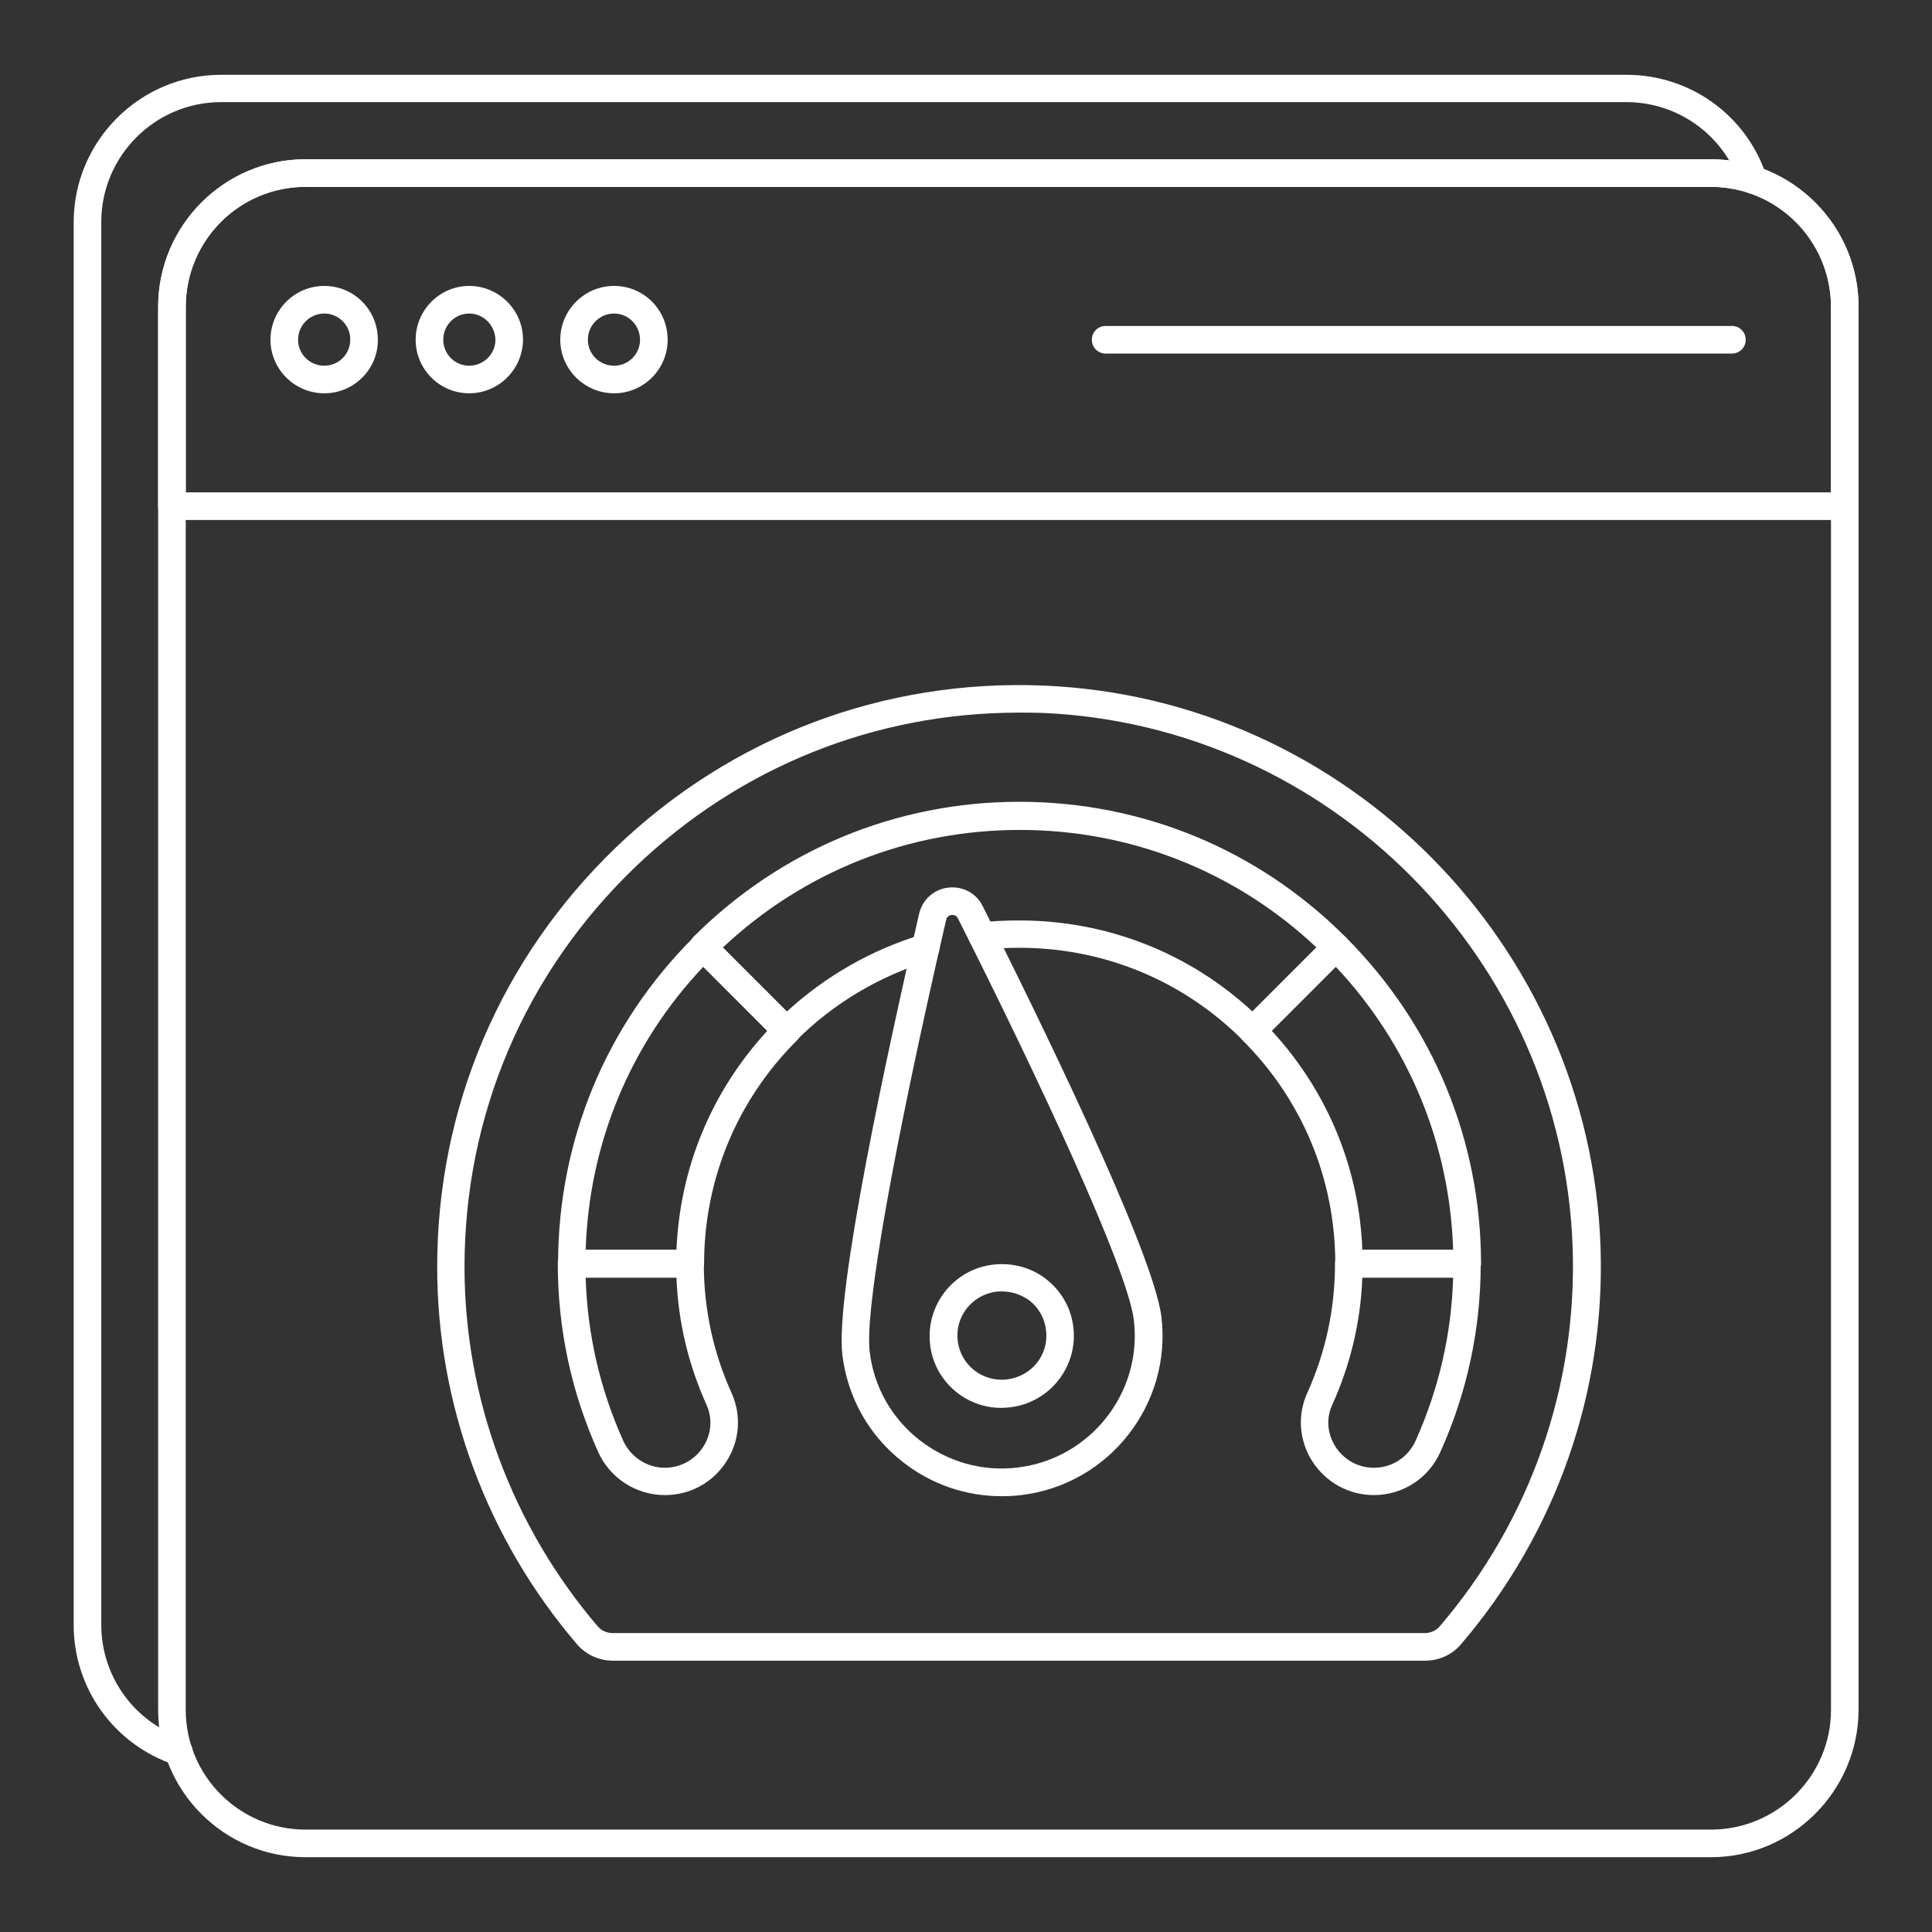
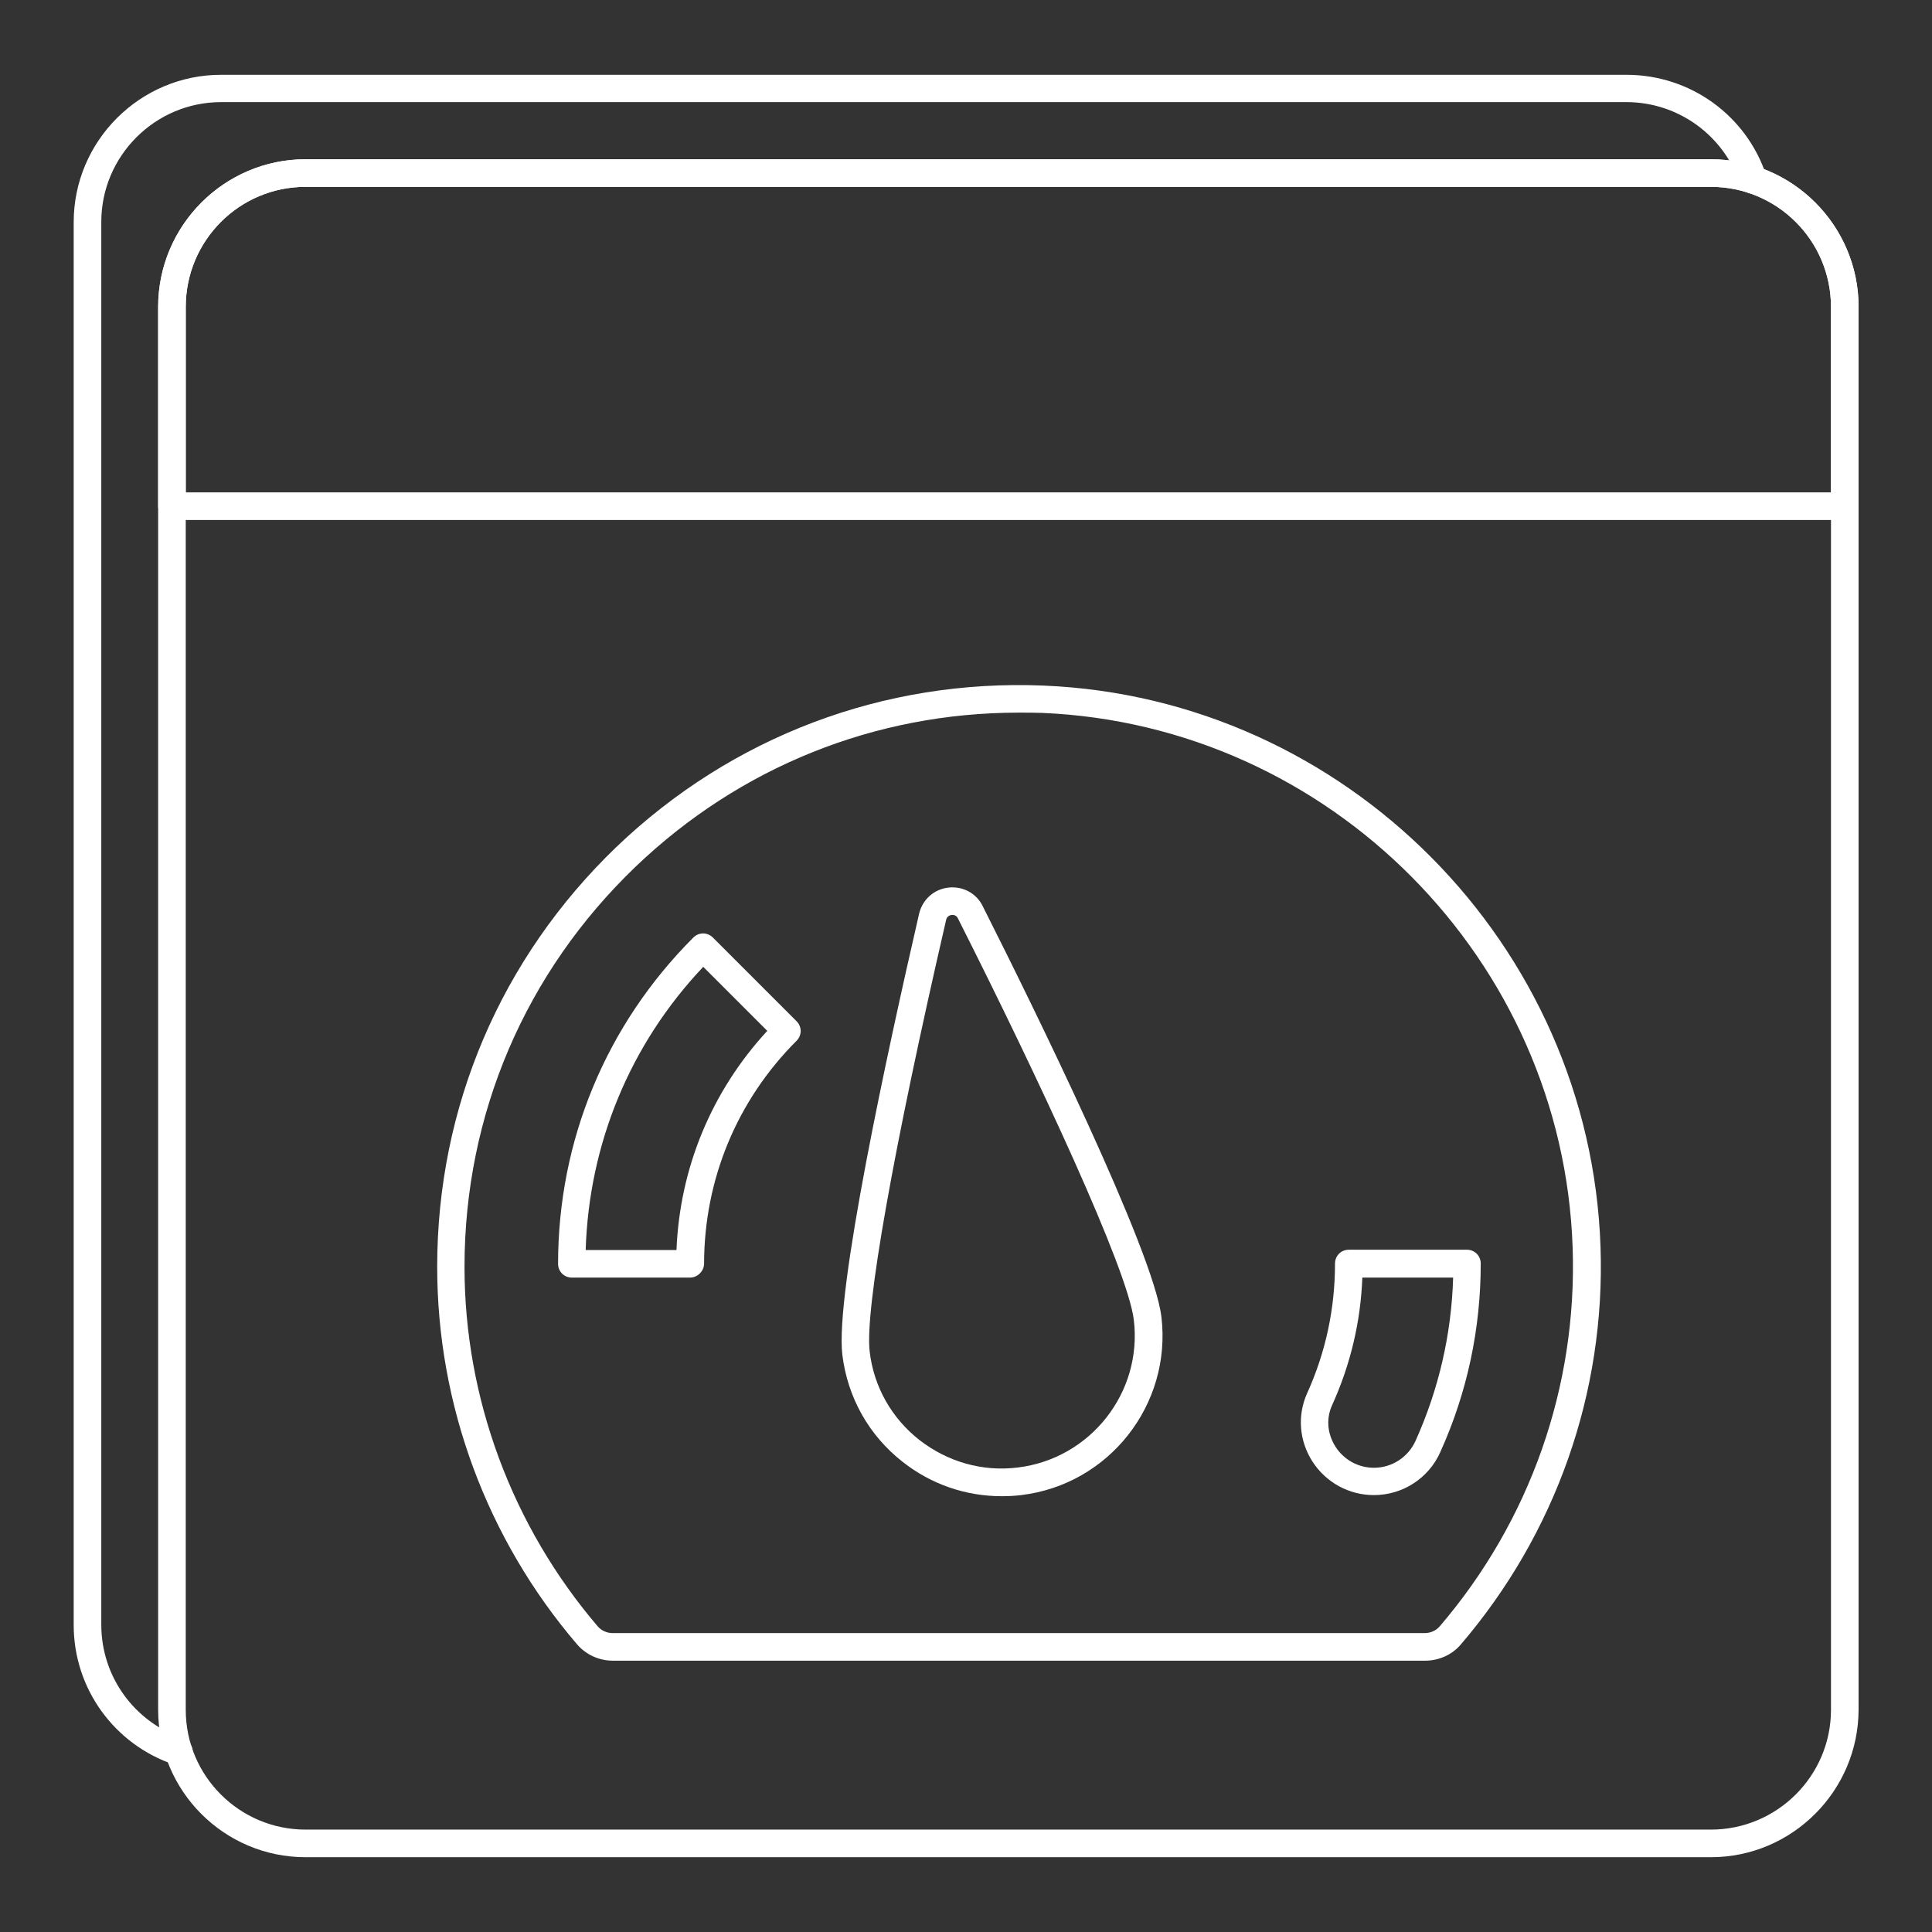
<svg xmlns="http://www.w3.org/2000/svg" viewBox="0 0 70 70" id="webspeedtest">
  <rect x="0" y="0" width="70" height="70" fill="#333333" stroke="none" />
  <path d="M6.48,63.97c-0.05,0-0.11-0.01-0.16-0.03c-2.18-0.73-3.65-2.76-3.65-5.06V8.05c0-2.94,2.4-5.34,5.34-5.34h50.92 c2.31,0,4.35,1.47,5.07,3.66c0.09,0.26-0.05,0.54-0.32,0.63c-0.26,0.08-0.55-0.06-0.63-0.32c-0.59-1.78-2.25-2.98-4.12-2.98 H8.01c-2.39,0-4.34,1.95-4.34,4.34v50.83c0,1.87,1.19,3.52,2.97,4.12c0.26,0.09,0.4,0.37,0.32,0.63 C6.88,63.84,6.69,63.97,6.48,63.97z" fill="#ffffff" class="color000000 svgShape" />
  <path d="M61.99,67.29H11.07c-2.95,0-5.34-2.4-5.34-5.34V11.12c0-2.95,2.4-5.35,5.34-5.35h50.92c2.95,0,5.35,2.4,5.35,5.35 v50.83C67.33,64.89,64.93,67.29,61.99,67.29z M11.07,6.77c-2.4,0-4.34,1.95-4.34,4.35v50.83c0,2.4,1.95,4.34,4.34,4.34h50.92 c2.4,0,4.35-1.95,4.35-4.34V11.12c0-2.4-1.95-4.35-4.35-4.35H11.07z" fill="#ffffff" class="color000000 svgShape" />
  <path d="M66.83,18.84H6.23c-0.28,0-0.5-0.22-0.5-0.5v-7.22c0-2.95,2.4-5.35,5.34-5.35h50.92c2.95,0,5.35,2.4,5.35,5.35v7.22 C67.33,18.62,67.11,18.84,66.83,18.84z M6.73,17.84h59.61v-6.72c0-2.4-1.95-4.35-4.35-4.35H11.07c-2.4,0-4.34,1.95-4.34,4.35 V17.84z" fill="#ffffff" class="color000000 svgShape" />
-   <path d="M11.75 14.25c-1.07 0-1.95-.87-1.95-1.94 0-1.07.87-1.95 1.95-1.95s1.94.87 1.94 1.95C13.7 13.38 12.82 14.25 11.75 14.25zM11.75 11.36c-.52 0-.95.42-.95.95 0 .52.42.94.95.94.52 0 .94-.42.94-.94C12.7 11.79 12.27 11.36 11.75 11.36zM17 14.25c-1.07 0-1.94-.87-1.94-1.94 0-1.07.87-1.95 1.94-1.95s1.95.87 1.95 1.95C18.94 13.38 18.07 14.25 17 14.25zM17 11.36c-.52 0-.94.42-.94.95 0 .52.42.94.94.94.52 0 .95-.42.95-.94C17.94 11.79 17.52 11.36 17 11.36zM22.25 14.25c-1.07 0-1.95-.87-1.95-1.94 0-1.07.87-1.95 1.95-1.95s1.94.87 1.94 1.95C24.19 13.38 23.32 14.25 22.25 14.25zM22.25 11.36c-.52 0-.95.42-.95.95 0 .52.42.94.95.94.52 0 .94-.42.94-.94C23.19 11.79 22.77 11.36 22.25 11.36zM62.75 12.81H40.06c-.28 0-.5-.22-.5-.5s.22-.5.5-.5h22.69c.28 0 .5.22.5.5S63.03 12.81 62.75 12.81z" fill="#ffffff" class="color000000 svgShape" />
  <g fill="#ffffff" class="color000000 svgShape">
    <path d="M51.63,60.17H22.21c-0.51,0-0.98-0.22-1.3-0.59c-3.27-3.82-5.07-8.68-5.07-13.68c0-5.79,2.31-11.19,6.49-15.21 c4.19-4.01,9.7-6.09,15.48-5.85c10.95,0.45,19.81,9.39,20.18,20.34c0.18,5.27-1.62,10.38-5.06,14.4 C52.61,59.96,52.13,60.17,51.63,60.17z M36.91,25.82c-5.21,0-10.11,1.97-13.89,5.59c-3.99,3.83-6.19,8.97-6.19,14.49 c0,4.76,1.72,9.39,4.83,13.03c0.13,0.15,0.33,0.24,0.54,0.24h29.42c0.21,0,0.41-0.09,0.54-0.24l0,0 c3.28-3.83,4.99-8.7,4.82-13.72c-0.35-10.43-8.79-18.94-19.22-19.38C37.48,25.82,37.2,25.82,36.91,25.82z" fill="#ffffff" class="color000000 svgShape" />
-     <path d="M28.49,37.84L28.49,37.84c-0.13,0-0.26-0.05-0.35-0.15l-3.02-3.03c-0.19-0.2-0.19-0.51,0-0.71 c3.16-3.16,7.35-4.9,11.81-4.9c4.47,0,8.67,1.74,11.82,4.9c0.2,0.19,0.2,0.51,0,0.71l-3.02,3.03 c-0.09,0.09-0.22,0.15-0.35,0.15l0,0c-0.13,0-0.26-0.05-0.35-0.15c-2.16-2.16-5.03-3.35-8.09-3.35 c-0.49,0-0.91,0.02-1.28,0.08c-0.27,0.03-0.53-0.15-0.56-0.43c-0.04-0.27,0.15-0.53,0.43-0.56c0.42-0.06,0.88-0.08,1.41-0.08 c3.16,0,6.14,1.17,8.44,3.3l2.32-2.32c-2.92-2.75-6.72-4.26-10.75-4.26c-4.04,0-7.83,1.51-10.76,4.26l2.32,2.32 c1.39-1.28,3.07-2.24,4.89-2.79c0.26-0.08,0.54,0.07,0.62,0.33c0.08,0.26-0.07,0.54-0.33,0.62 c-1.82,0.55-3.49,1.54-4.83,2.88C28.75,37.79,28.62,37.84,28.49,37.84z" fill="#ffffff" class="color000000 svgShape" />
    <path d="M25,46.29h-4.28c-0.28,0-0.5-0.22-0.5-0.5c0-4.47,1.74-8.66,4.9-11.82c0.2-0.2,0.51-0.2,0.71,0l3.03,3.03 c0.2,0.2,0.2,0.51,0,0.71c-2.16,2.16-3.35,5.03-3.35,8.09C25.5,46.06,25.27,46.29,25,46.29z M21.22,45.29h3.29 c0.12-2.97,1.27-5.75,3.29-7.94l-2.32-2.32C22.83,37.83,21.34,41.44,21.22,45.29z" fill="#ffffff" class="color000000 svgShape" />
-     <path d="M24.09 54.17c-1.04 0-1.99-.61-2.42-1.57-.97-2.16-1.46-4.45-1.46-6.82 0-.28.22-.5.5-.5H25c.28 0 .5.22.5.5 0 1.64.34 3.22 1.01 4.7.36.8.29 1.73-.19 2.47C25.83 53.72 25 54.17 24.09 54.17zM21.22 46.29c.06 2.05.52 4.04 1.36 5.91.27.59.86.98 1.51.98.56 0 1.08-.28 1.39-.76.3-.47.34-1.02.12-1.52l0 0c-.66-1.46-1.03-3.01-1.09-4.61H21.22zM53.16 46.29h-4.28c-.28 0-.5-.22-.5-.5 0-3.06-1.19-5.93-3.35-8.09-.2-.2-.2-.51 0-.71l3.03-3.03c.09-.09.22-.15.35-.15l0 0c.13 0 .26.05.35.15 3.16 3.16 4.9 7.36 4.9 11.82C53.66 46.06 53.43 46.29 53.16 46.29zM49.36 45.29h3.29c-.12-3.84-1.61-7.45-4.25-10.26l-2.32 2.32C48.09 39.53 49.25 42.32 49.36 45.29z" fill="#ffffff" class="color000000 svgShape" />
    <path d="M49.78,54.17c-0.91,0-1.74-0.46-2.23-1.22c-0.48-0.75-0.55-1.67-0.19-2.47c0.67-1.48,1.01-3.06,1.01-4.7 c0-0.28,0.22-0.5,0.5-0.5h4.28c0.28,0,0.5,0.22,0.5,0.5c0,2.37-0.49,4.67-1.46,6.82l0,0C51.77,53.56,50.82,54.17,49.78,54.17 z M49.36,46.29c-0.06,1.6-0.43,3.15-1.09,4.61c-0.23,0.5-0.18,1.05,0.12,1.52c0.31,0.48,0.83,0.76,1.39,0.76 c0.65,0,1.24-0.38,1.51-0.98l0,0c0.84-1.87,1.3-3.86,1.36-5.91H49.36z" fill="#ffffff" class="color000000 svgShape" />
    <g fill="#ffffff" class="color000000 svgShape">
      <path d="M36.29,54.21c-1.3,0-2.55-0.43-3.58-1.24c-1.23-0.96-2-2.34-2.19-3.88c-0.27-2.25,1.63-10.98,2.78-15.98 c0.12-0.51,0.53-0.89,1.06-0.95c0.52-0.06,1.02,0.2,1.25,0.68c1.85,3.67,6.18,12.48,6.47,14.87l0,0 c0.38,3.18-1.9,6.08-5.08,6.46C36.76,54.2,36.53,54.21,36.29,54.21z M34.51,33.15c-0.01,0-0.02,0-0.03,0 c-0.06,0.01-0.17,0.04-0.2,0.18c-1.91,8.28-2.95,14.13-2.77,15.64c0.15,1.28,0.8,2.42,1.81,3.21 c1.02,0.79,2.28,1.15,3.56,0.99c2.63-0.32,4.52-2.72,4.2-5.35l0,0c-0.22-1.83-3.43-8.71-6.37-14.54 C34.66,33.17,34.57,33.15,34.51,33.15z" fill="#ffffff" class="color000000 svgShape" />
-       <path d="M36.28,51.01c-0.58,0-1.14-0.19-1.6-0.55c-0.55-0.43-0.9-1.05-0.98-1.74c-0.17-1.43,0.85-2.73,2.28-2.9 c0.69-0.08,1.38,0.1,1.93,0.53c0.55,0.43,0.9,1.05,0.98,1.74l0,0c0.17,1.43-0.86,2.73-2.29,2.9 C36.49,51,36.39,51.01,36.28,51.01z M36.3,46.79c-0.07,0-0.13,0-0.2,0.01c-0.88,0.11-1.51,0.91-1.4,1.78 c0.05,0.43,0.27,0.81,0.6,1.07c0.34,0.26,0.76,0.38,1.18,0.33c0.9-0.11,1.53-0.89,1.42-1.79c-0.05-0.43-0.27-0.81-0.6-1.07 C37.01,46.91,36.66,46.79,36.3,46.79z" fill="#ffffff" class="color000000 svgShape" />
    </g>
  </g>
</svg>